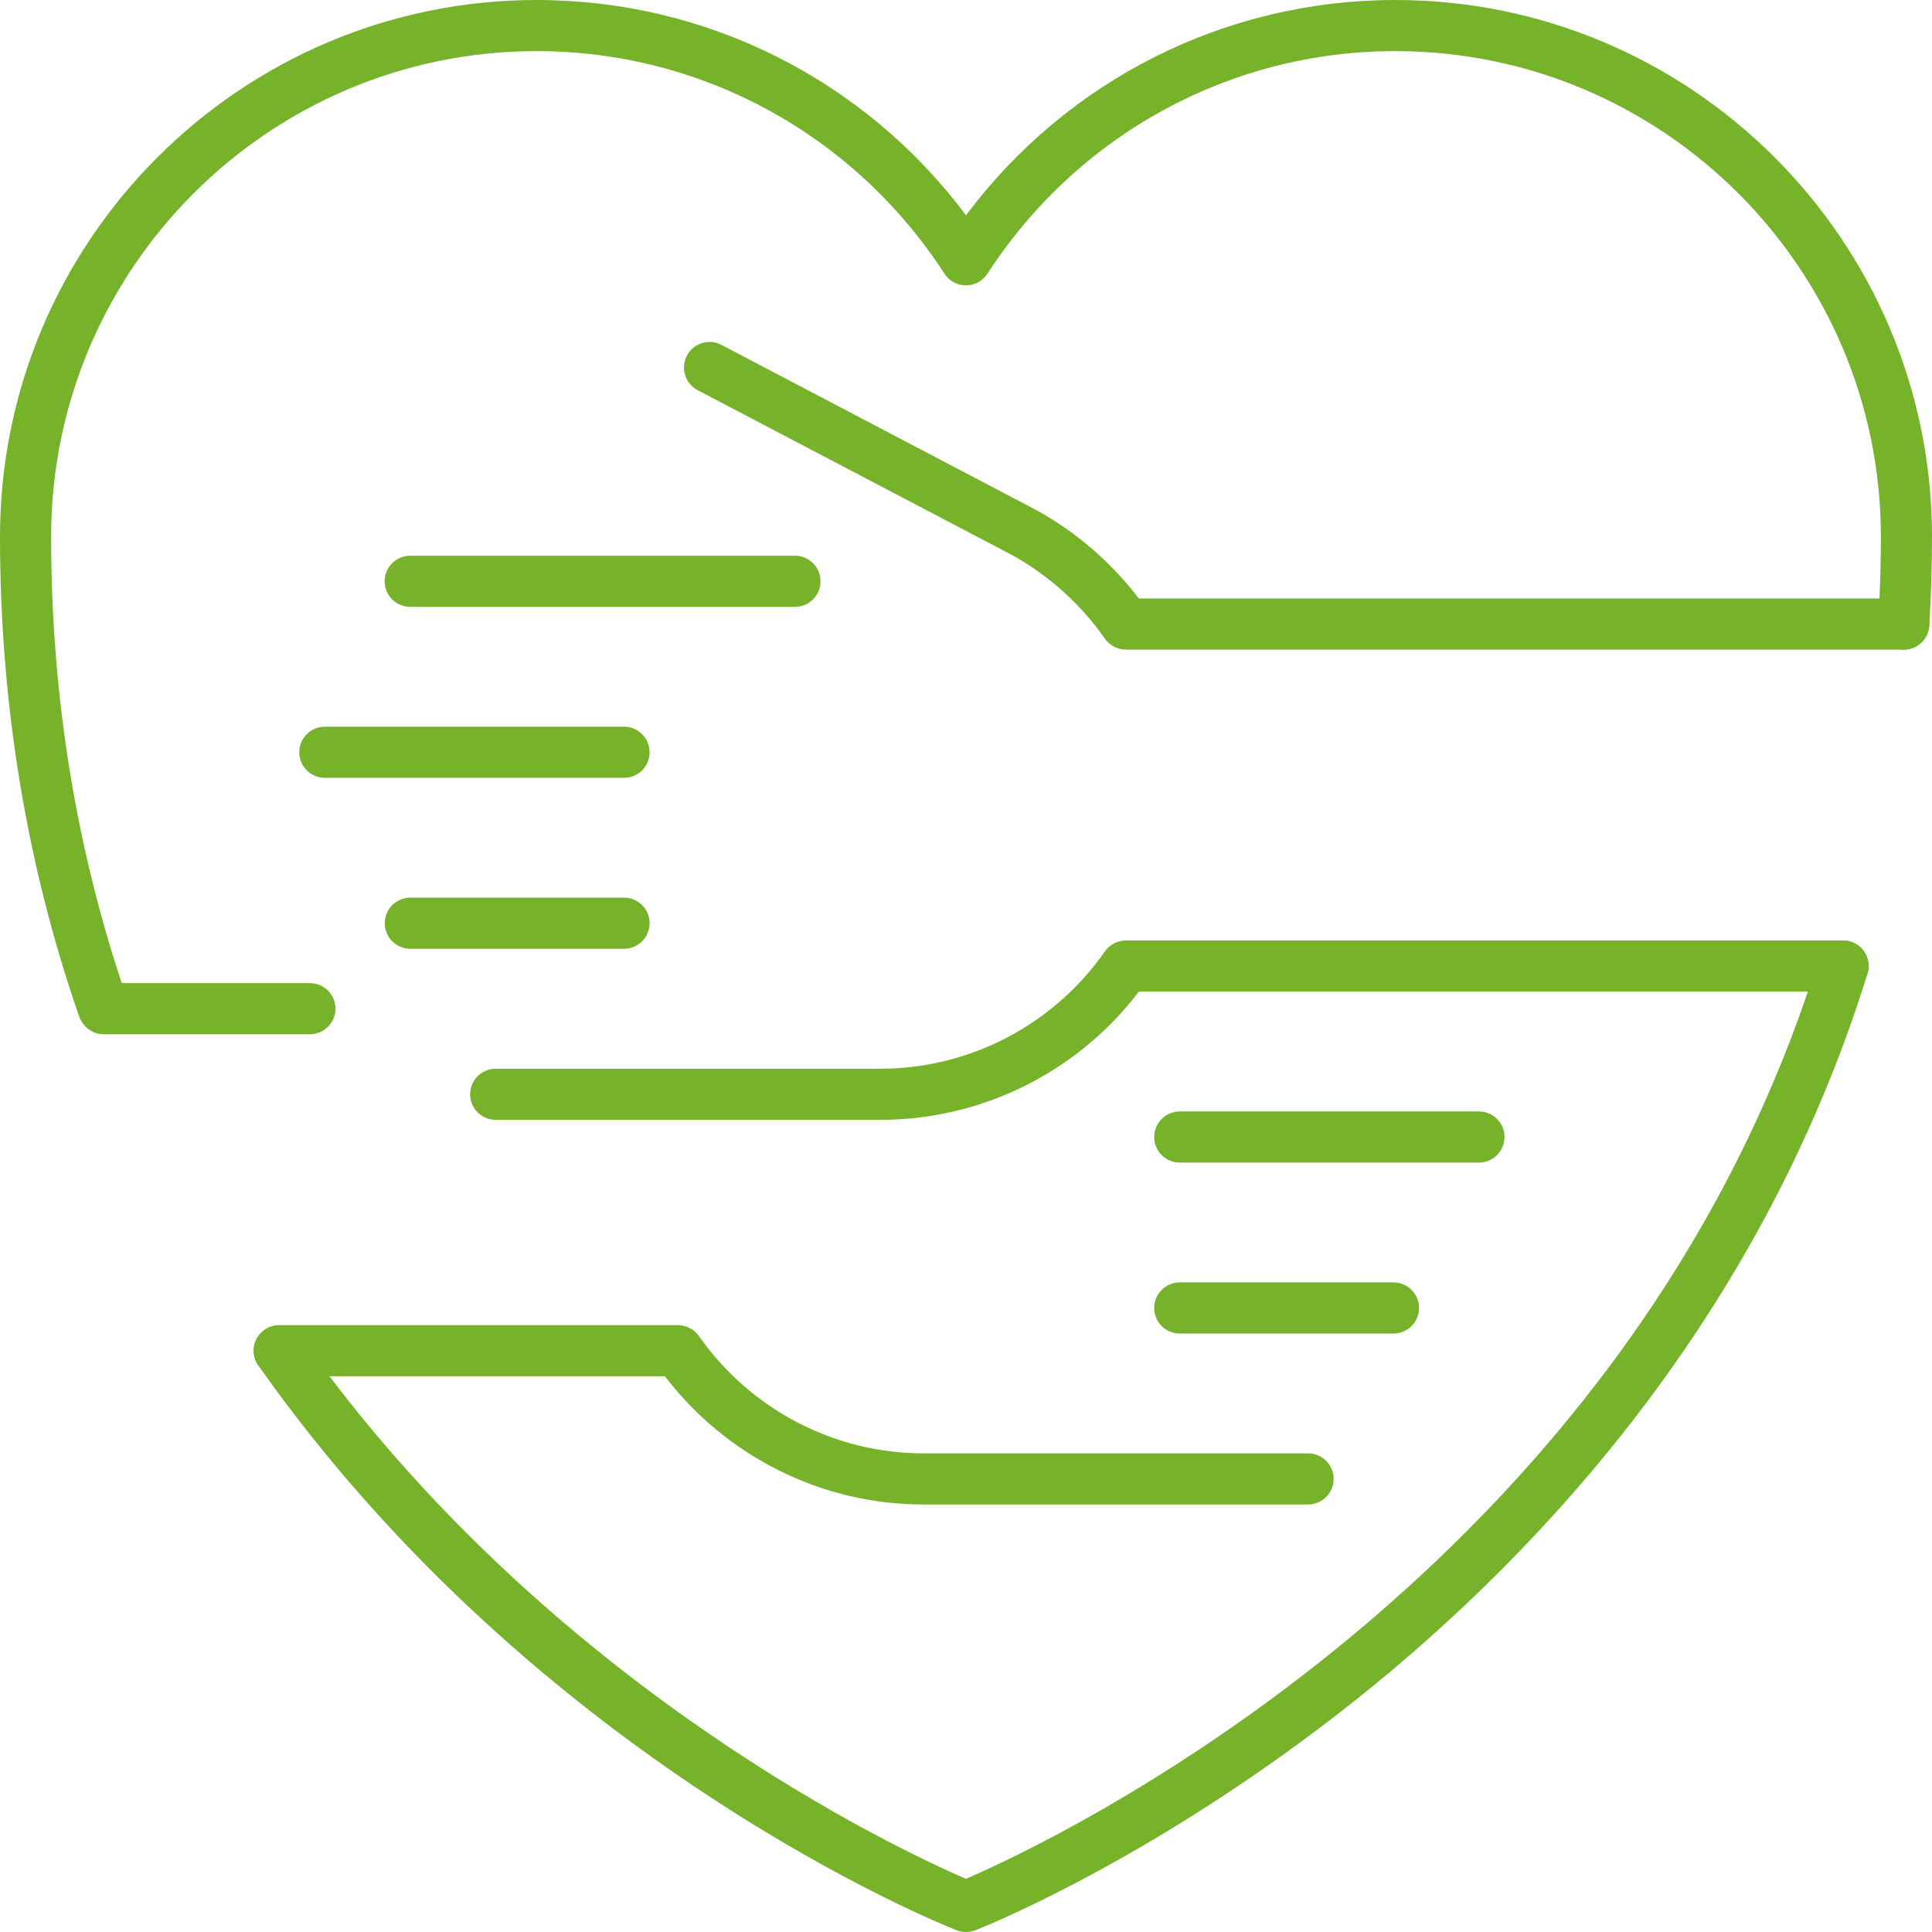
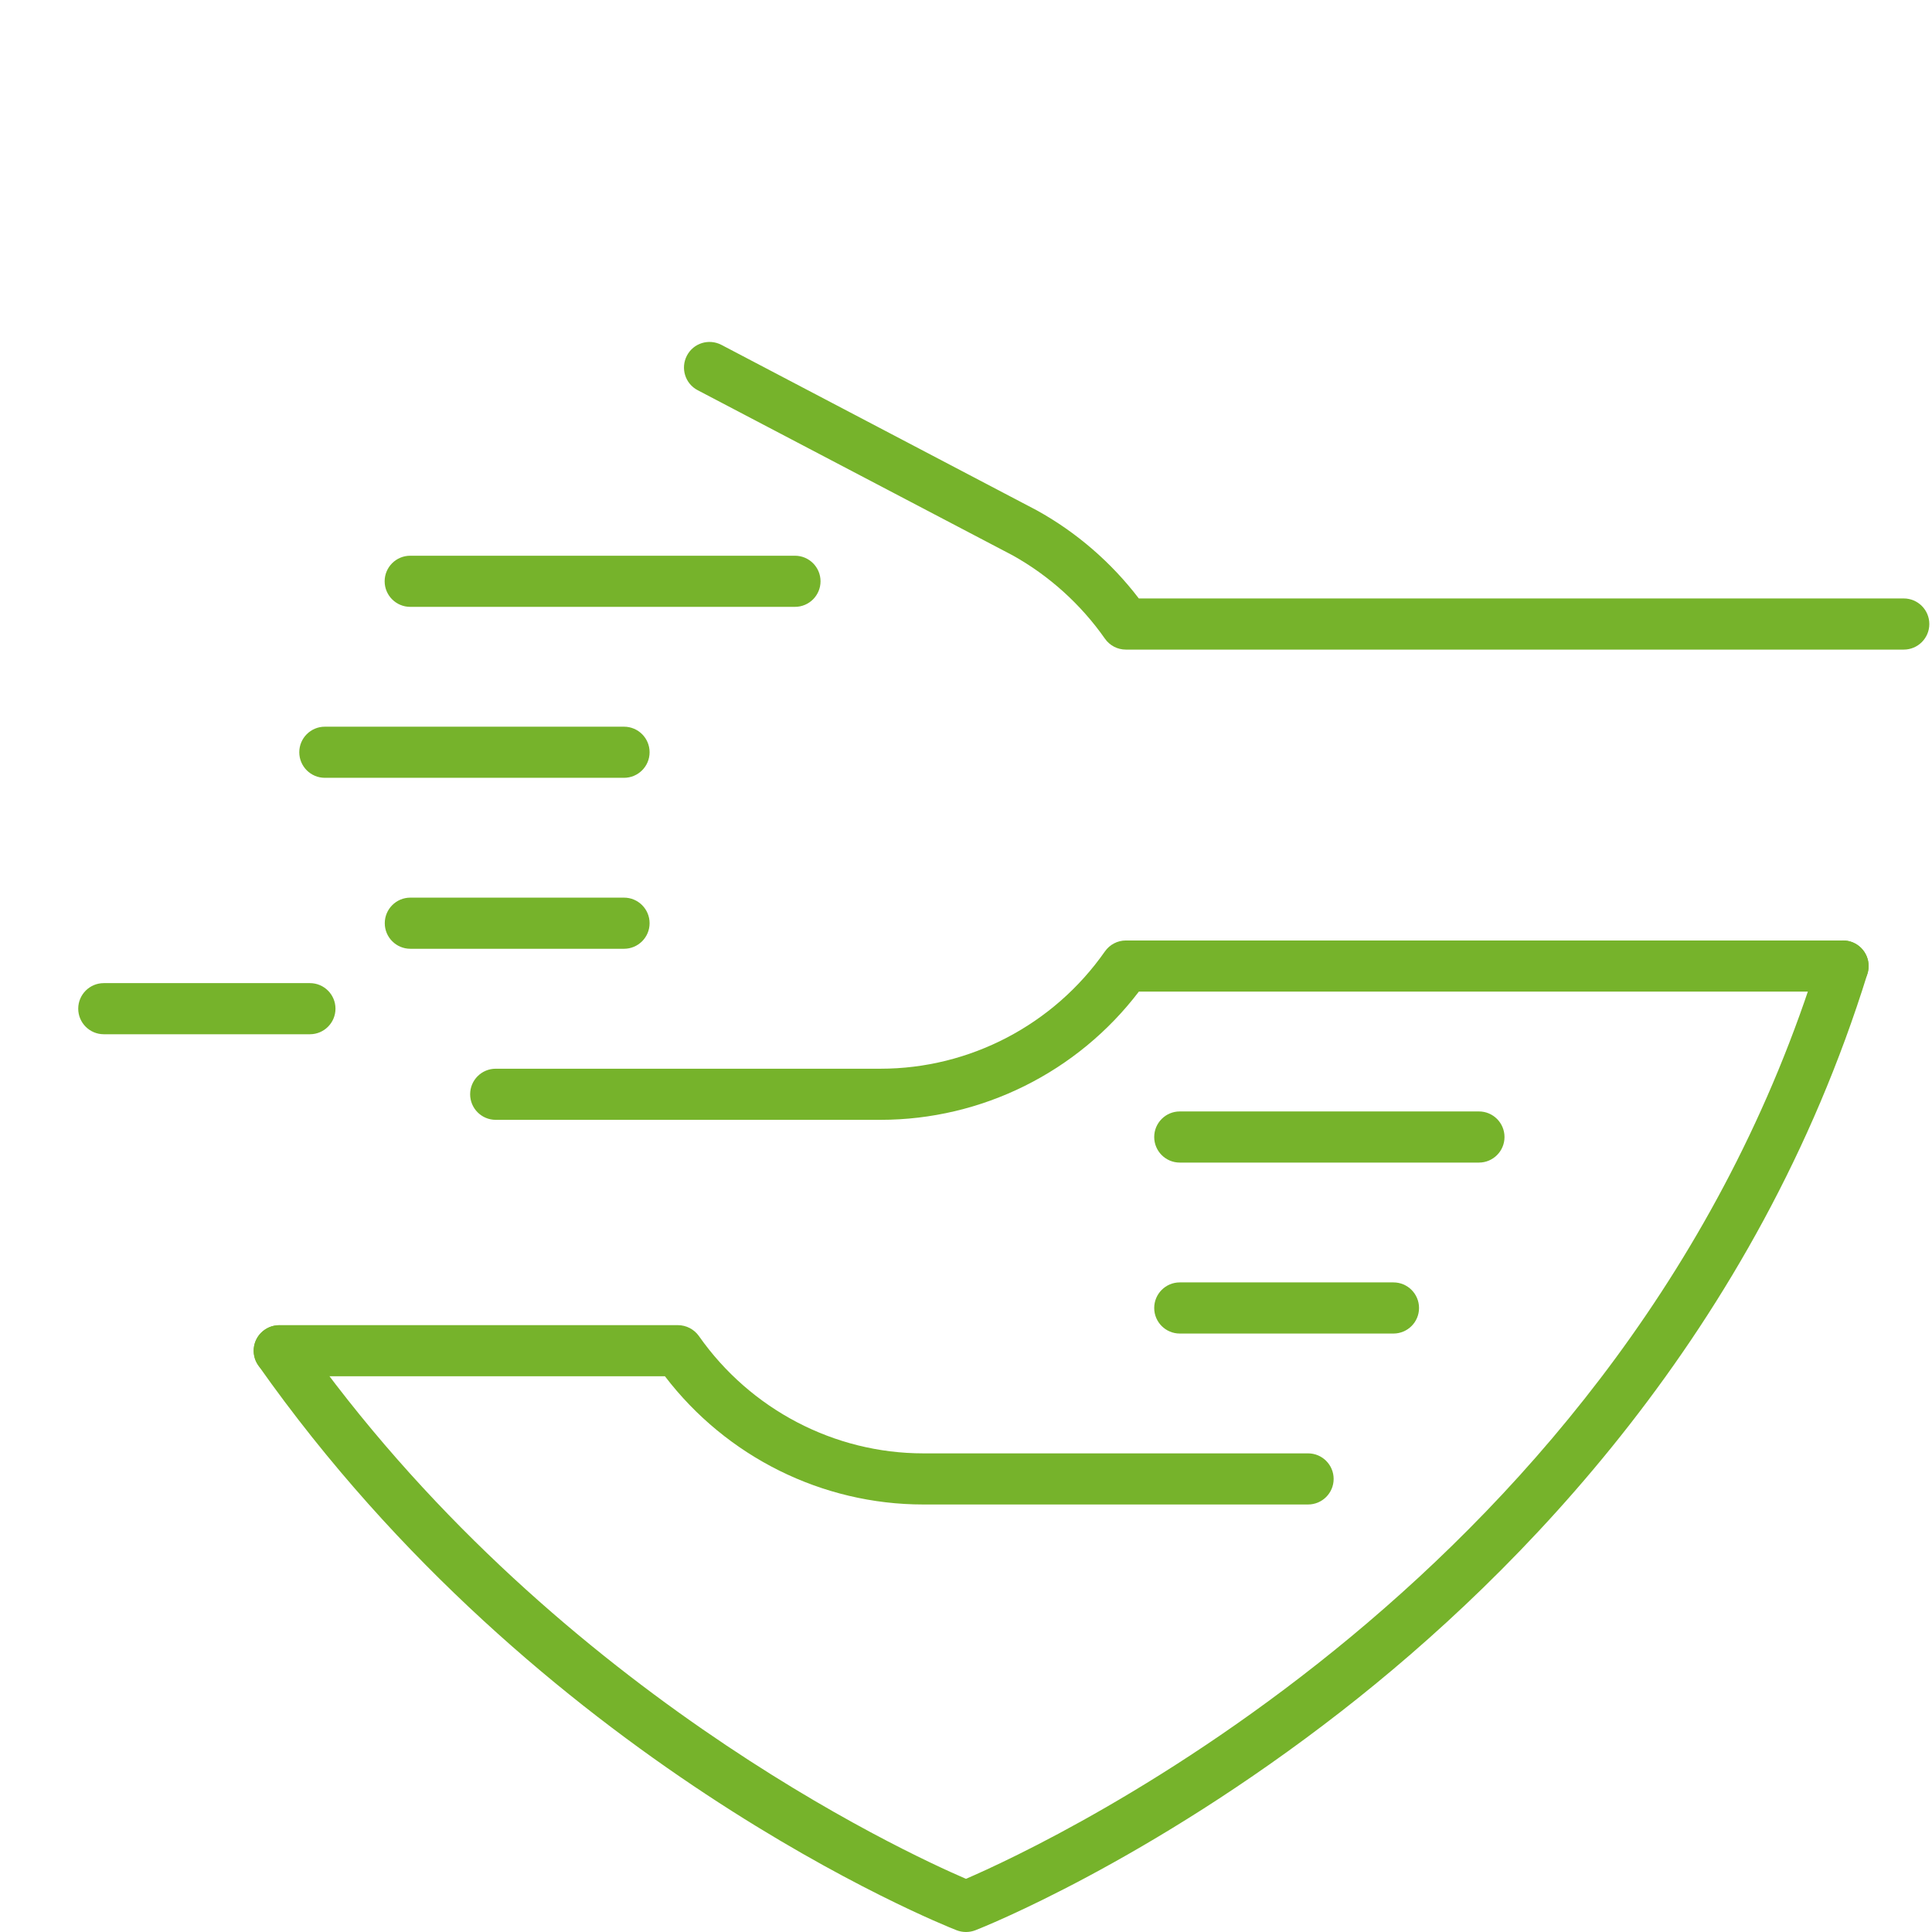
<svg xmlns="http://www.w3.org/2000/svg" width="96" height="96" viewBox="0 0 96 96" fill="none">
  <g clip-path="url(#clip0_84_424)">
    <path d="M39.502 30.154H20.384C19.682 30.154 19.113 29.585 19.113 28.884C19.113 28.183 19.682 27.614 20.384 27.614H39.502C40.203 27.614 40.772 28.183 40.772 28.884C40.772 29.585 40.203 30.154 39.502 30.154Z" fill="#76B32B" />
    <path d="M31.007 38.649H16.141C15.44 38.649 14.871 38.08 14.871 37.379C14.871 36.678 15.44 36.109 16.141 36.109H31.007C31.709 36.109 32.278 36.678 32.278 37.379C32.278 38.08 31.709 38.649 31.007 38.649Z" fill="#76B32B" />
    <path d="M31.008 47.144H20.389C19.688 47.144 19.119 46.575 19.119 45.874C19.119 45.173 19.688 44.603 20.389 44.603H31.008C31.709 44.603 32.278 45.173 32.278 45.874C32.278 46.575 31.709 47.144 31.008 47.144Z" fill="#76B32B" />
    <path d="M43.75 55.644H24.631C23.93 55.644 23.361 55.075 23.361 54.374C23.361 53.673 23.93 53.104 24.631 53.104H43.75C48.186 53.104 52.352 50.924 54.902 47.276C55.141 46.936 55.527 46.732 55.944 46.732H91.58C92.281 46.732 92.85 47.301 92.85 48.003C92.85 48.704 92.281 49.273 91.58 49.273H56.589C53.541 53.276 48.79 55.644 43.75 55.644Z" fill="#76B32B" />
    <path d="M73.488 57.768H58.622C57.921 57.768 57.352 57.199 57.352 56.498C57.352 55.796 57.921 55.227 58.622 55.227H73.488C74.189 55.227 74.758 55.796 74.758 56.498C74.758 57.199 74.189 57.768 73.488 57.768Z" fill="#76B32B" />
    <path d="M69.24 66.263H58.622C57.921 66.263 57.352 65.694 57.352 64.993C57.352 64.291 57.921 63.722 58.622 63.722H69.24C69.942 63.722 70.511 64.291 70.511 64.993C70.511 65.694 69.942 66.263 69.24 66.263Z" fill="#76B32B" />
    <path d="M64.993 74.757H45.874C40.849 74.757 36.099 72.39 33.04 68.386H13.876C13.175 68.386 12.605 67.817 12.605 67.116C12.605 66.415 13.175 65.846 13.876 65.846H33.685C34.097 65.846 34.488 66.049 34.727 66.385C37.288 70.037 41.459 72.217 45.879 72.217H64.998C65.699 72.217 66.268 72.786 66.268 73.487C66.268 74.189 65.699 74.757 64.998 74.757H64.993Z" fill="#76B32B" />
    <path d="M15.395 51.391H5.157C4.456 51.391 3.887 50.822 3.887 50.121C3.887 49.42 4.456 48.851 5.157 48.851H15.4C16.101 48.851 16.67 49.42 16.67 50.121C16.67 50.822 16.101 51.391 15.4 51.391H15.395Z" fill="#76B32B" />
    <path d="M94.597 32.278H55.943C55.526 32.278 55.14 32.075 54.902 31.734C53.708 30.027 52.117 28.594 50.304 27.588L34.665 19.388C34.045 19.063 33.806 18.296 34.132 17.671C34.457 17.046 35.224 16.812 35.849 17.137L51.508 25.353C53.489 26.445 55.227 27.954 56.588 29.737H94.597C95.298 29.737 95.867 30.306 95.867 31.008C95.867 31.709 95.298 32.278 94.597 32.278Z" fill="#76B32B" />
-     <path d="M5.111 51.3C4.583 51.3 4.095 50.97 3.912 50.446C1.316 42.952 0 34.95 0 26.669C0 11.96 11.965 0 26.669 0C35.113 0 42.957 3.963 48.002 10.695C53.043 3.963 60.887 0 69.331 0C84.035 0 96 11.96 96 26.669C96 28.168 95.954 29.651 95.863 31.089C95.817 31.79 95.218 32.318 94.516 32.278C93.815 32.232 93.282 31.633 93.328 30.931C93.414 29.549 93.46 28.117 93.46 26.669C93.46 13.367 82.638 2.54 69.331 2.54C61.131 2.54 53.556 6.676 49.064 13.601C48.831 13.962 48.429 14.18 47.998 14.18C47.566 14.18 47.164 13.962 46.931 13.601C42.439 6.676 34.864 2.54 26.664 2.54C13.362 2.54 2.54 13.362 2.54 26.669C2.54 34.671 3.811 42.388 6.31 49.618C6.539 50.279 6.188 51.005 5.528 51.234C5.391 51.28 5.248 51.305 5.111 51.305V51.3Z" fill="#76B32B" />
    <path d="M47.998 96C47.84 96 47.683 95.97 47.535 95.914C46.692 95.583 26.745 87.586 12.839 67.853C12.433 67.279 12.57 66.486 13.144 66.085C13.718 65.683 14.511 65.816 14.912 66.39C27.238 83.877 44.919 92.032 47.998 93.358C52.012 91.631 80.86 78.263 90.366 47.627C90.574 46.956 91.285 46.58 91.956 46.788C92.627 46.997 93.003 47.708 92.794 48.379C87.282 66.146 75.53 78.121 66.639 85.041C57.021 92.525 48.806 95.782 48.465 95.914C48.318 95.97 48.16 96 48.003 96H47.998Z" fill="#76B32B" />
  </g>
  <defs>
    <clipPath id="clip0_84_424">
      <rect width="96" height="96" fill="white" />
    </clipPath>
  </defs>
</svg>